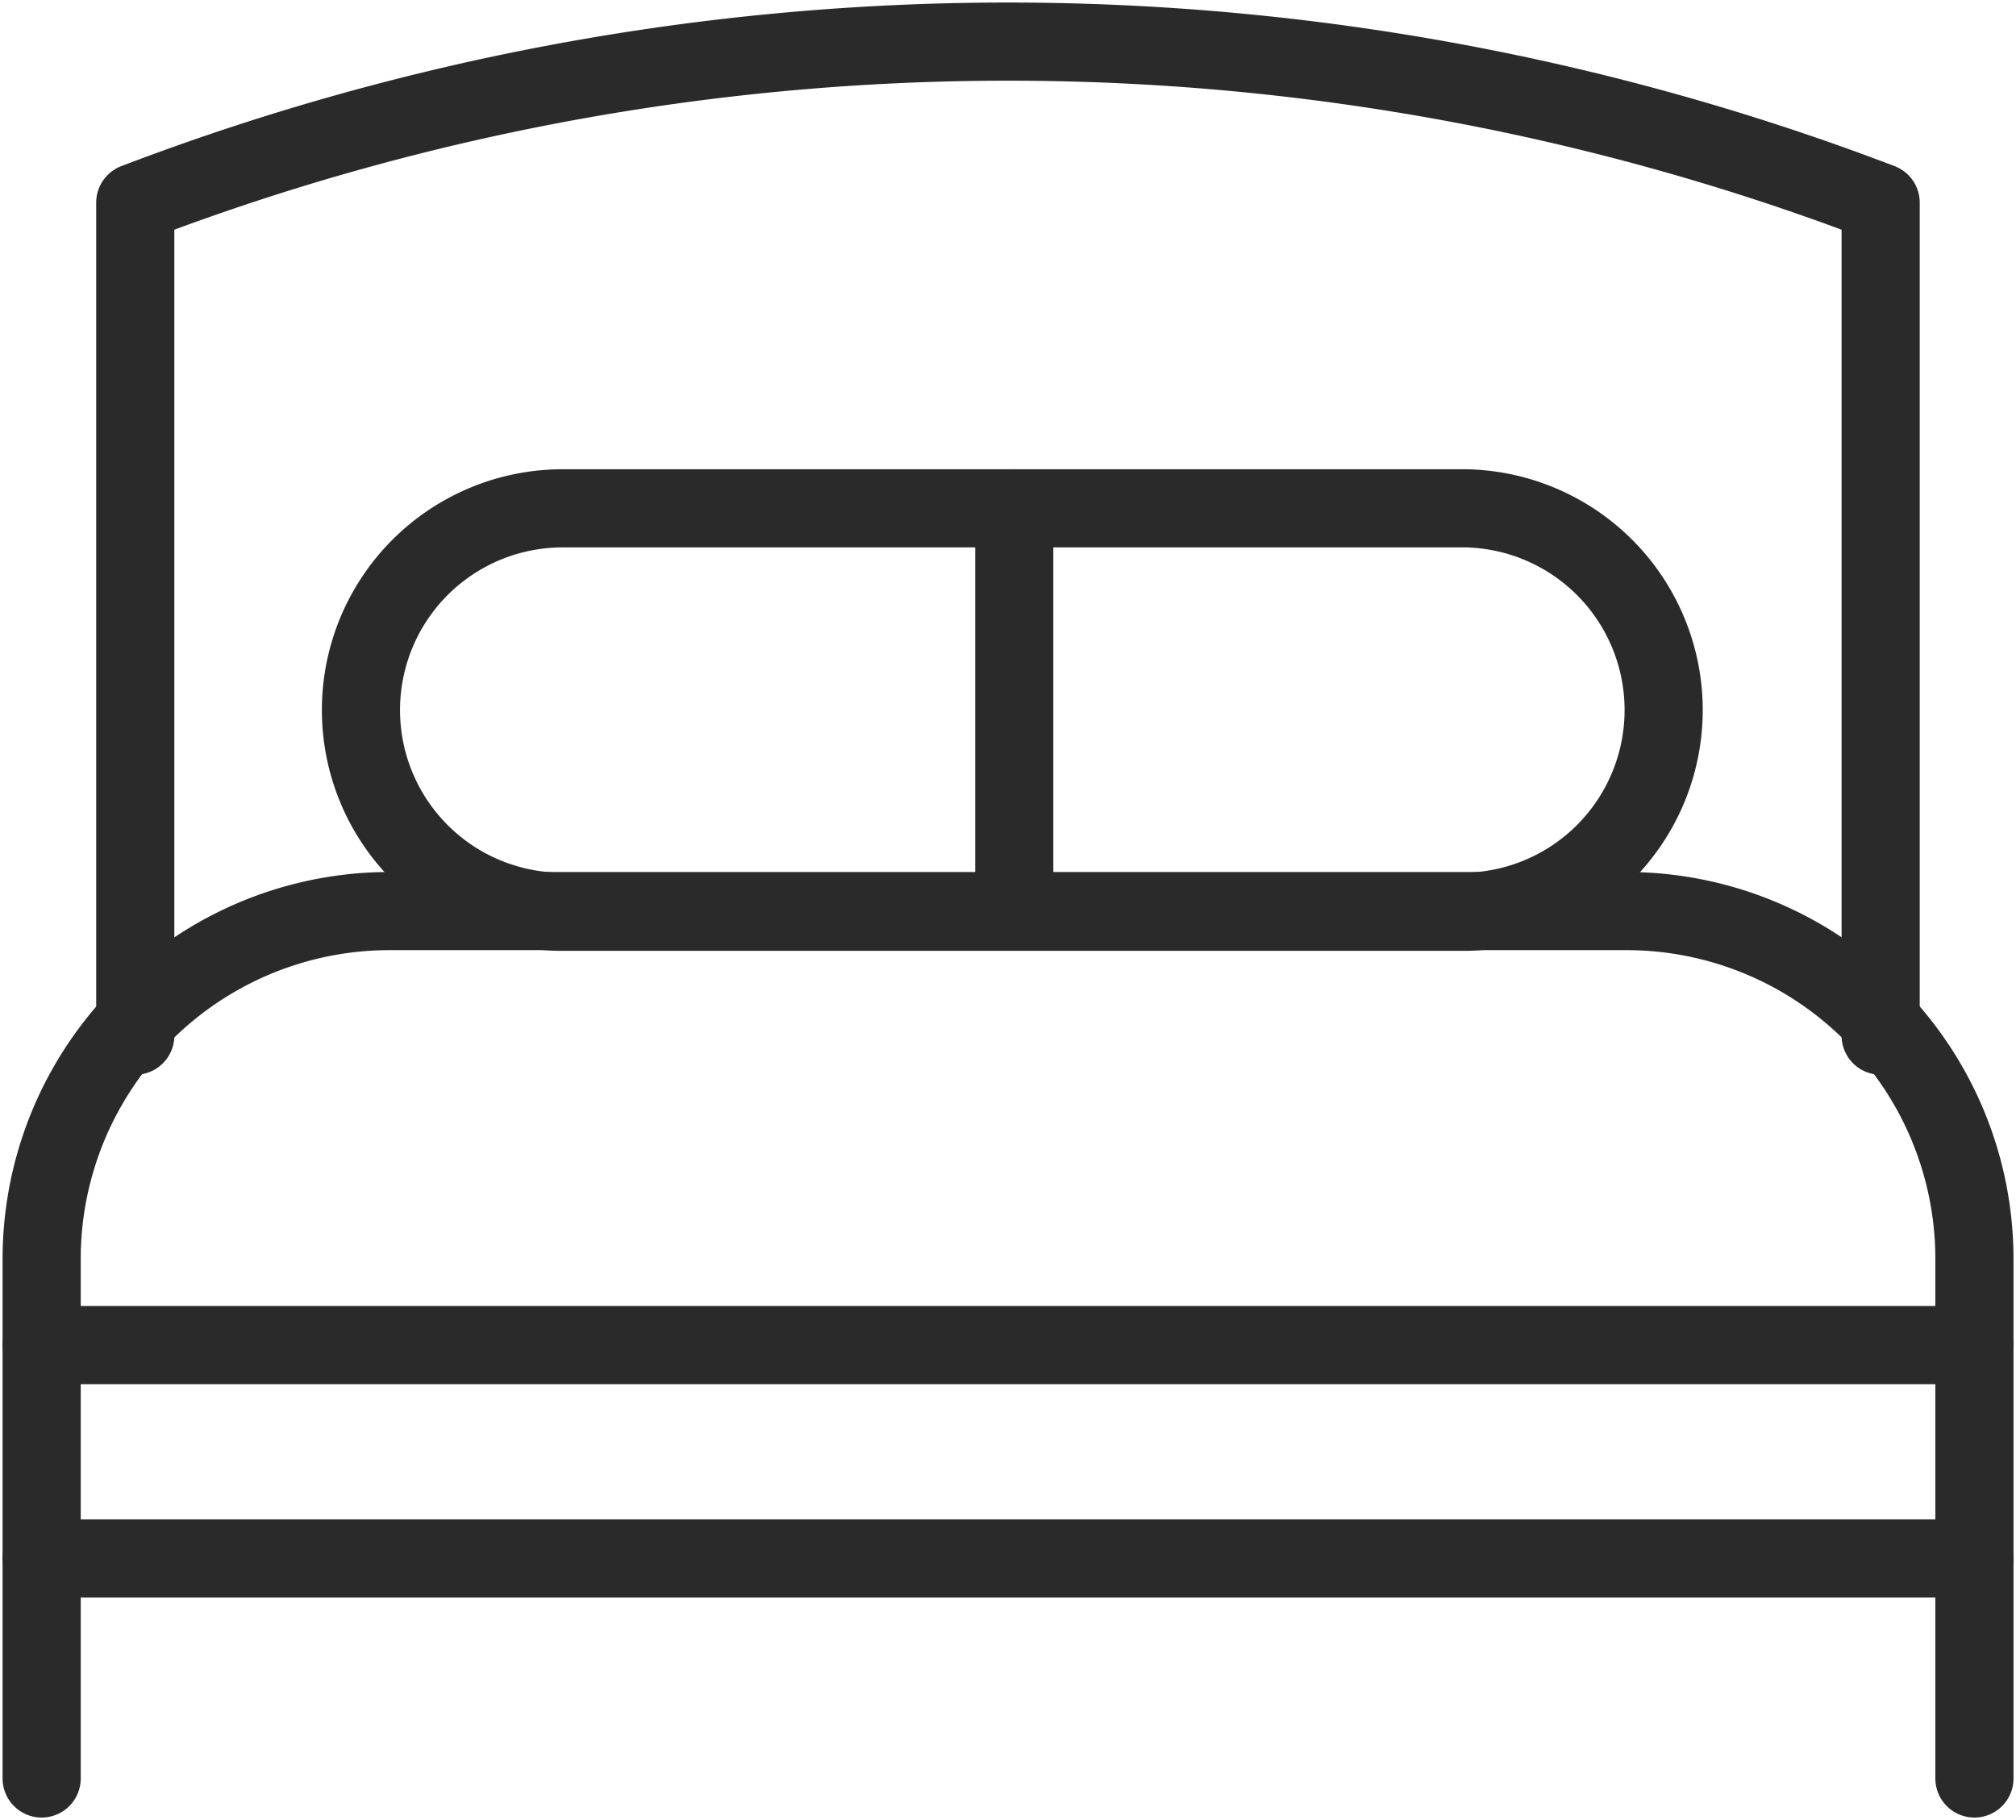
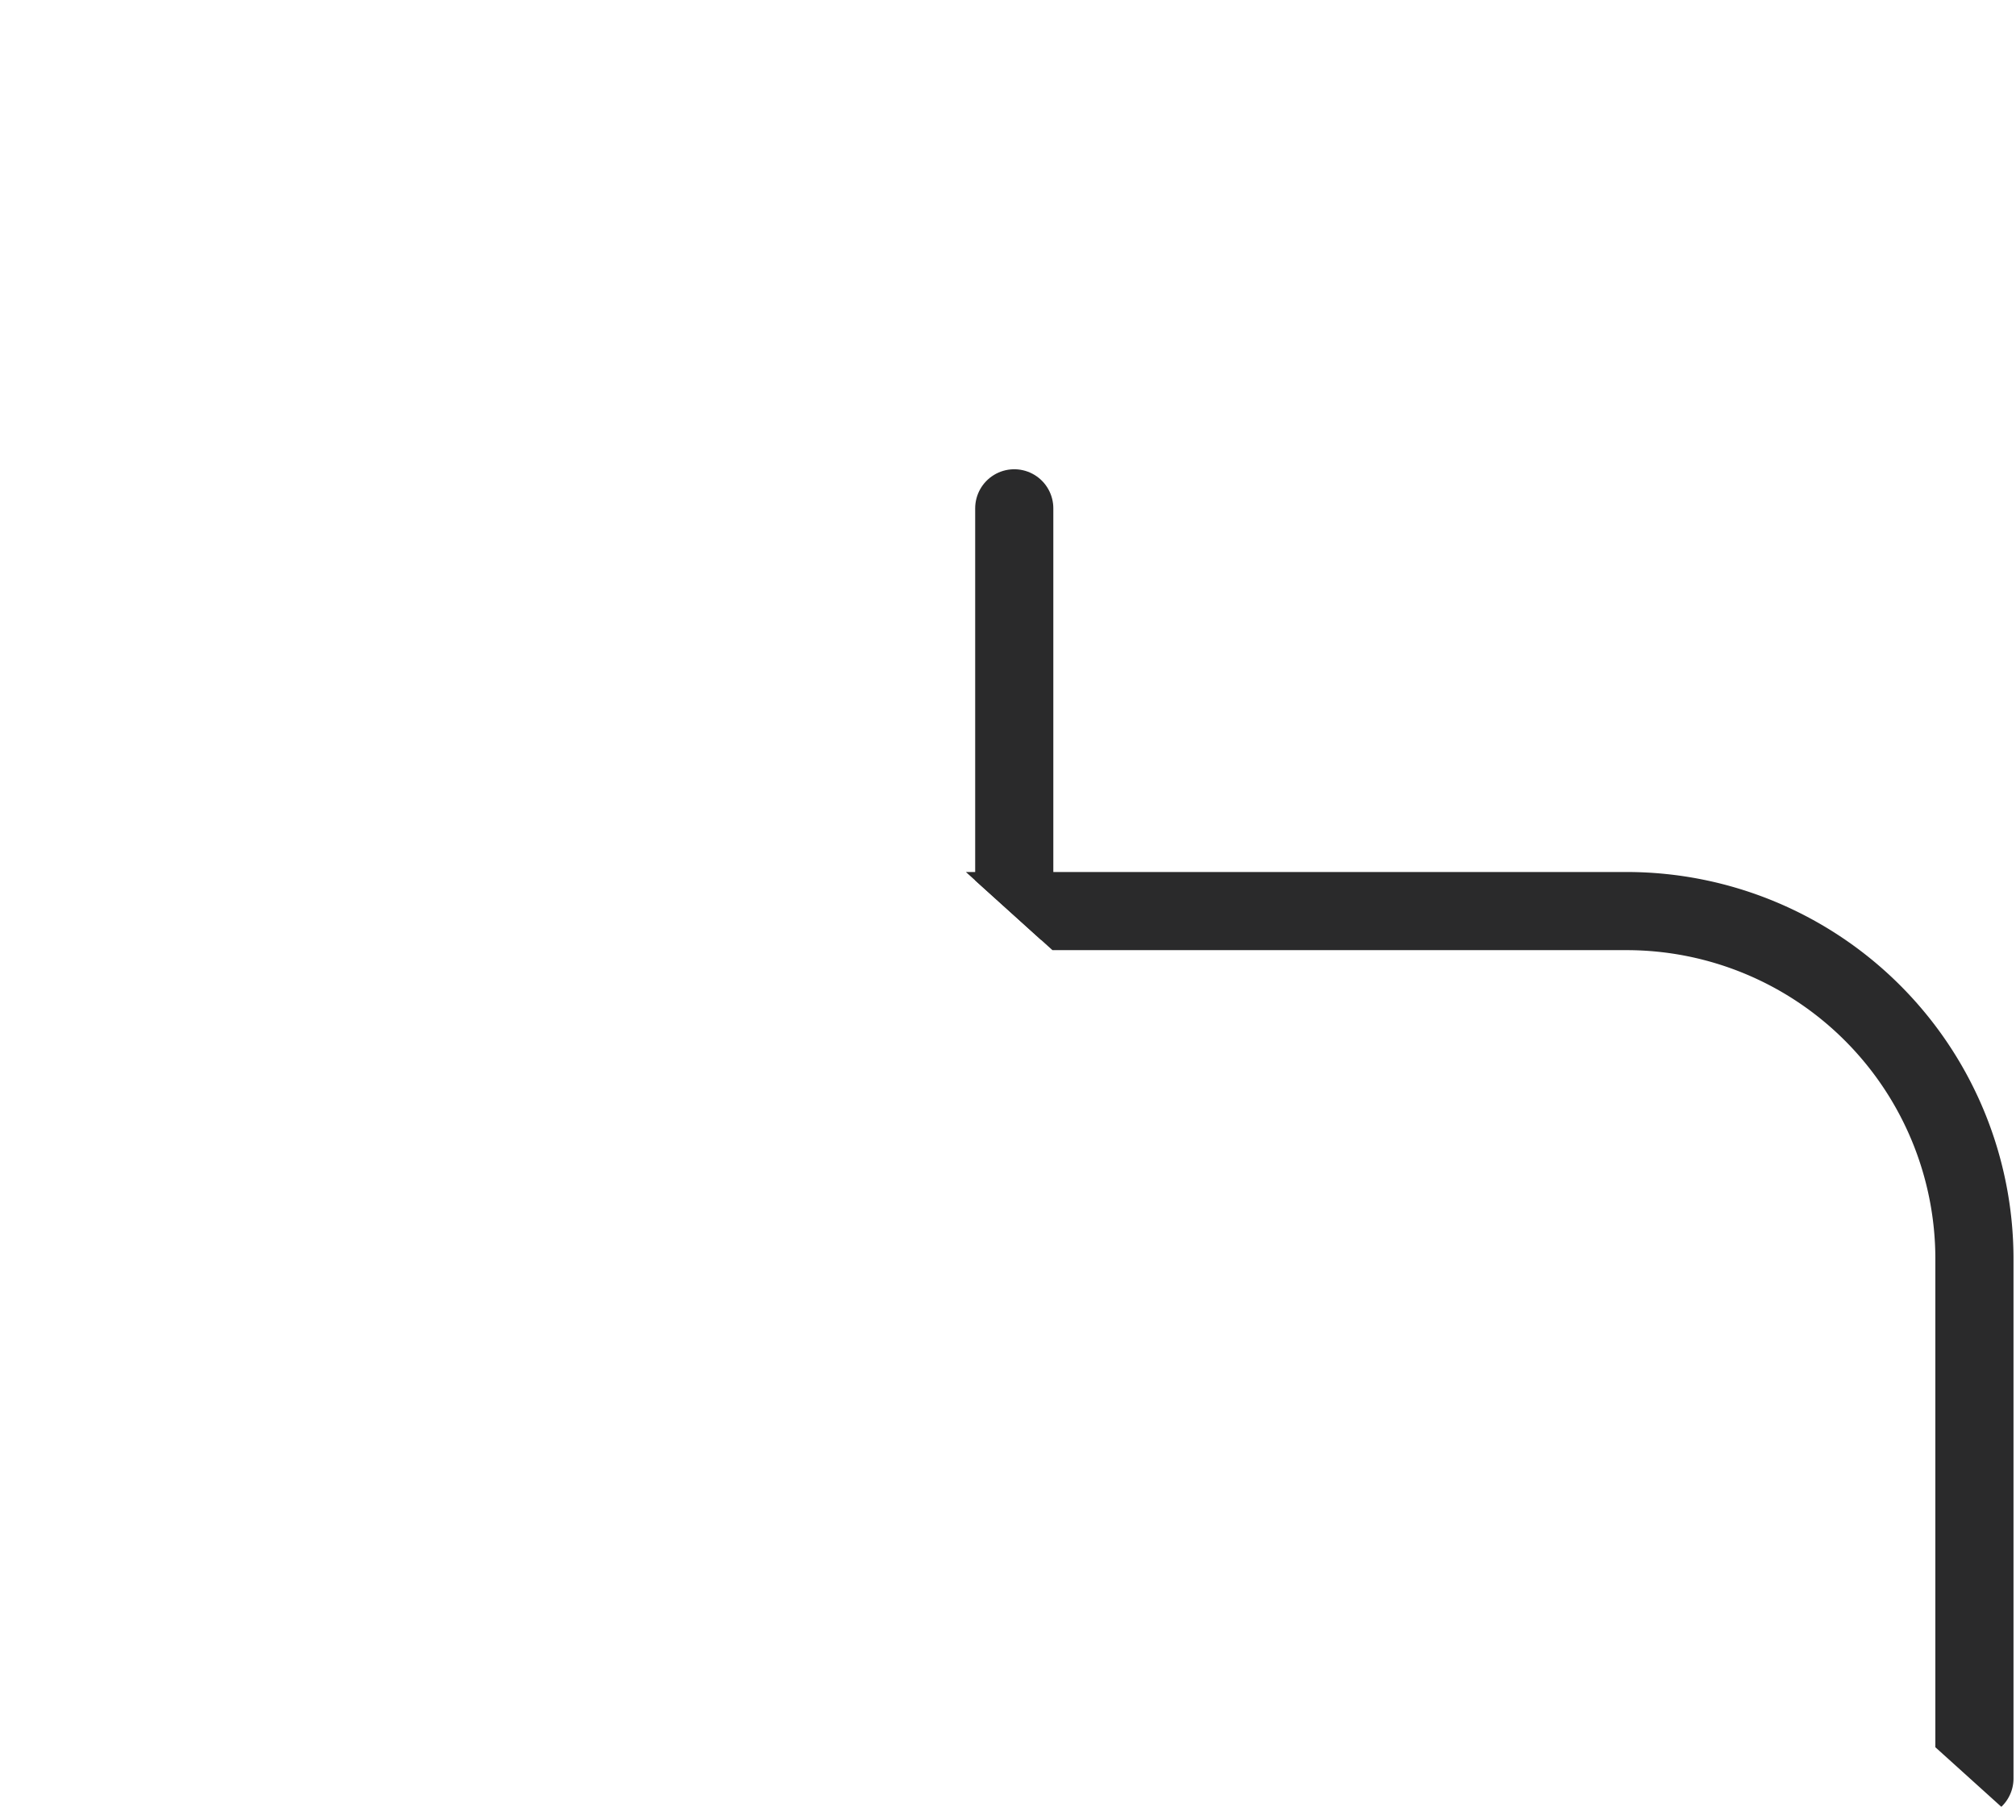
<svg xmlns="http://www.w3.org/2000/svg" data-name="Grupo 10044" width="25.798" height="23.291" viewBox="0 0 25.798 23.291">
  <defs>
    <clipPath id="oui3k11oga">
-       <path data-name="Rectángulo 3307" style="fill:none;stroke:#2a2a2b" d="M0 0h25.798v23.291H0z" />
+       <path data-name="Rectángulo 3307" style="fill:none;stroke:#2a2a2b" d="M0 0h25.798v23.291z" />
    </clipPath>
  </defs>
  <g data-name="Grupo 6405" style="clip-path:url(#oui3k11oga)">
    <path data-name="Trazado 10069" d="M25.233 22.044V15.4a4.452 4.452 0 0 0-4.446-4.456H4.951A4.452 4.452 0 0 0 .5 15.4v6.644" transform="translate(.033 .715)" style="stroke-linecap:round;stroke-linejoin:round;fill:none;stroke:#2a2a2b" />
-     <path data-name="Línea 1031" transform="translate(.533 17.213)" style="stroke-linecap:round;stroke-linejoin:round;fill:none;stroke:#2a2a2b" d="M0 0h24.733" />
-     <path data-name="Línea 1032" transform="translate(.533 19.944)" style="stroke-linecap:round;stroke-linejoin:round;fill:none;stroke:#2a2a2b" d="M0 0h24.733" />
-     <path data-name="Trazado 10070" d="M23.96 13.22V2.56a31.292 31.292 0 0 0-22.335 0v10.66" transform="translate(.106 .033)" style="stroke-linecap:round;stroke-linejoin:round;fill:none;stroke:#2a2a2b" />
-     <path data-name="Trazado 10071" d="M6.917 6.106h11.558a2.582 2.582 0 0 1 0 5.163H6.917a2.581 2.581 0 0 1-2.581-2.581h0a2.581 2.581 0 0 1 2.581-2.582z" transform="translate(.283 .399)" style="stroke-linecap:round;stroke-linejoin:round;fill:none;stroke:#2a2a2b" />
    <path data-name="Línea 1033" transform="translate(12.979 6.505)" style="stroke-linecap:round;stroke-linejoin:round;fill:none;stroke:#2a2a2b" d="M0 0v5.161" />
  </g>
</svg>